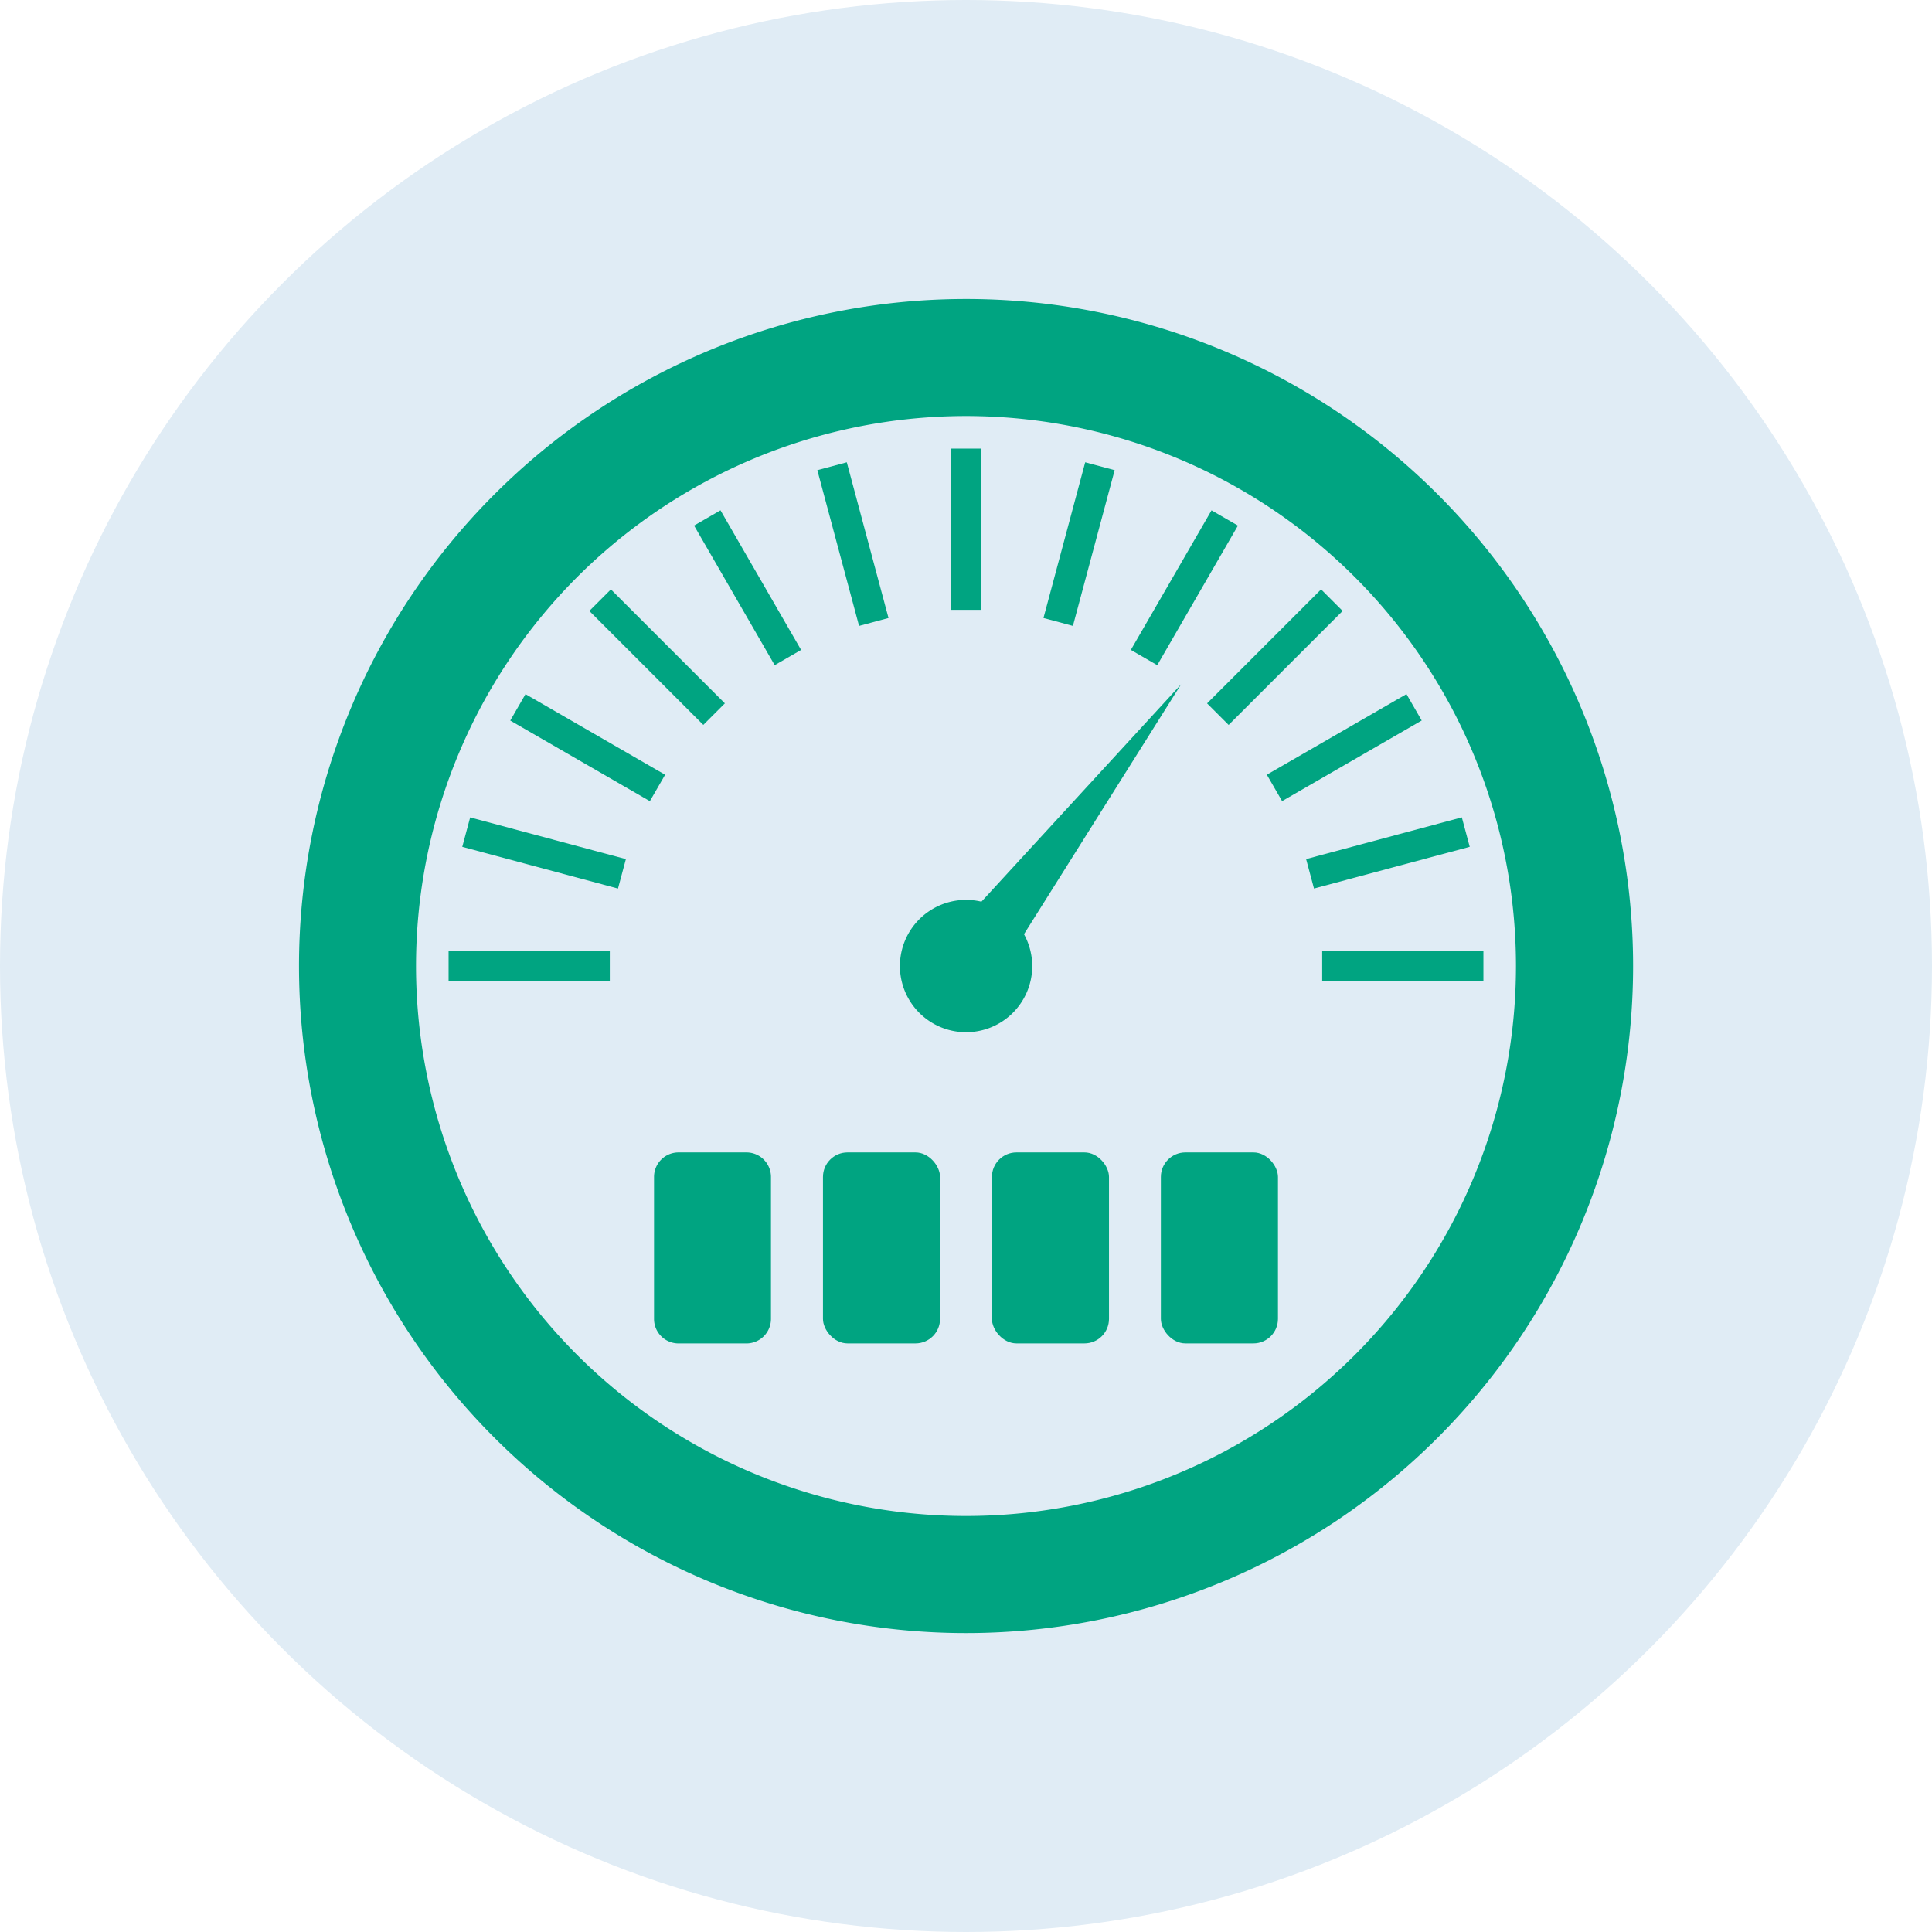
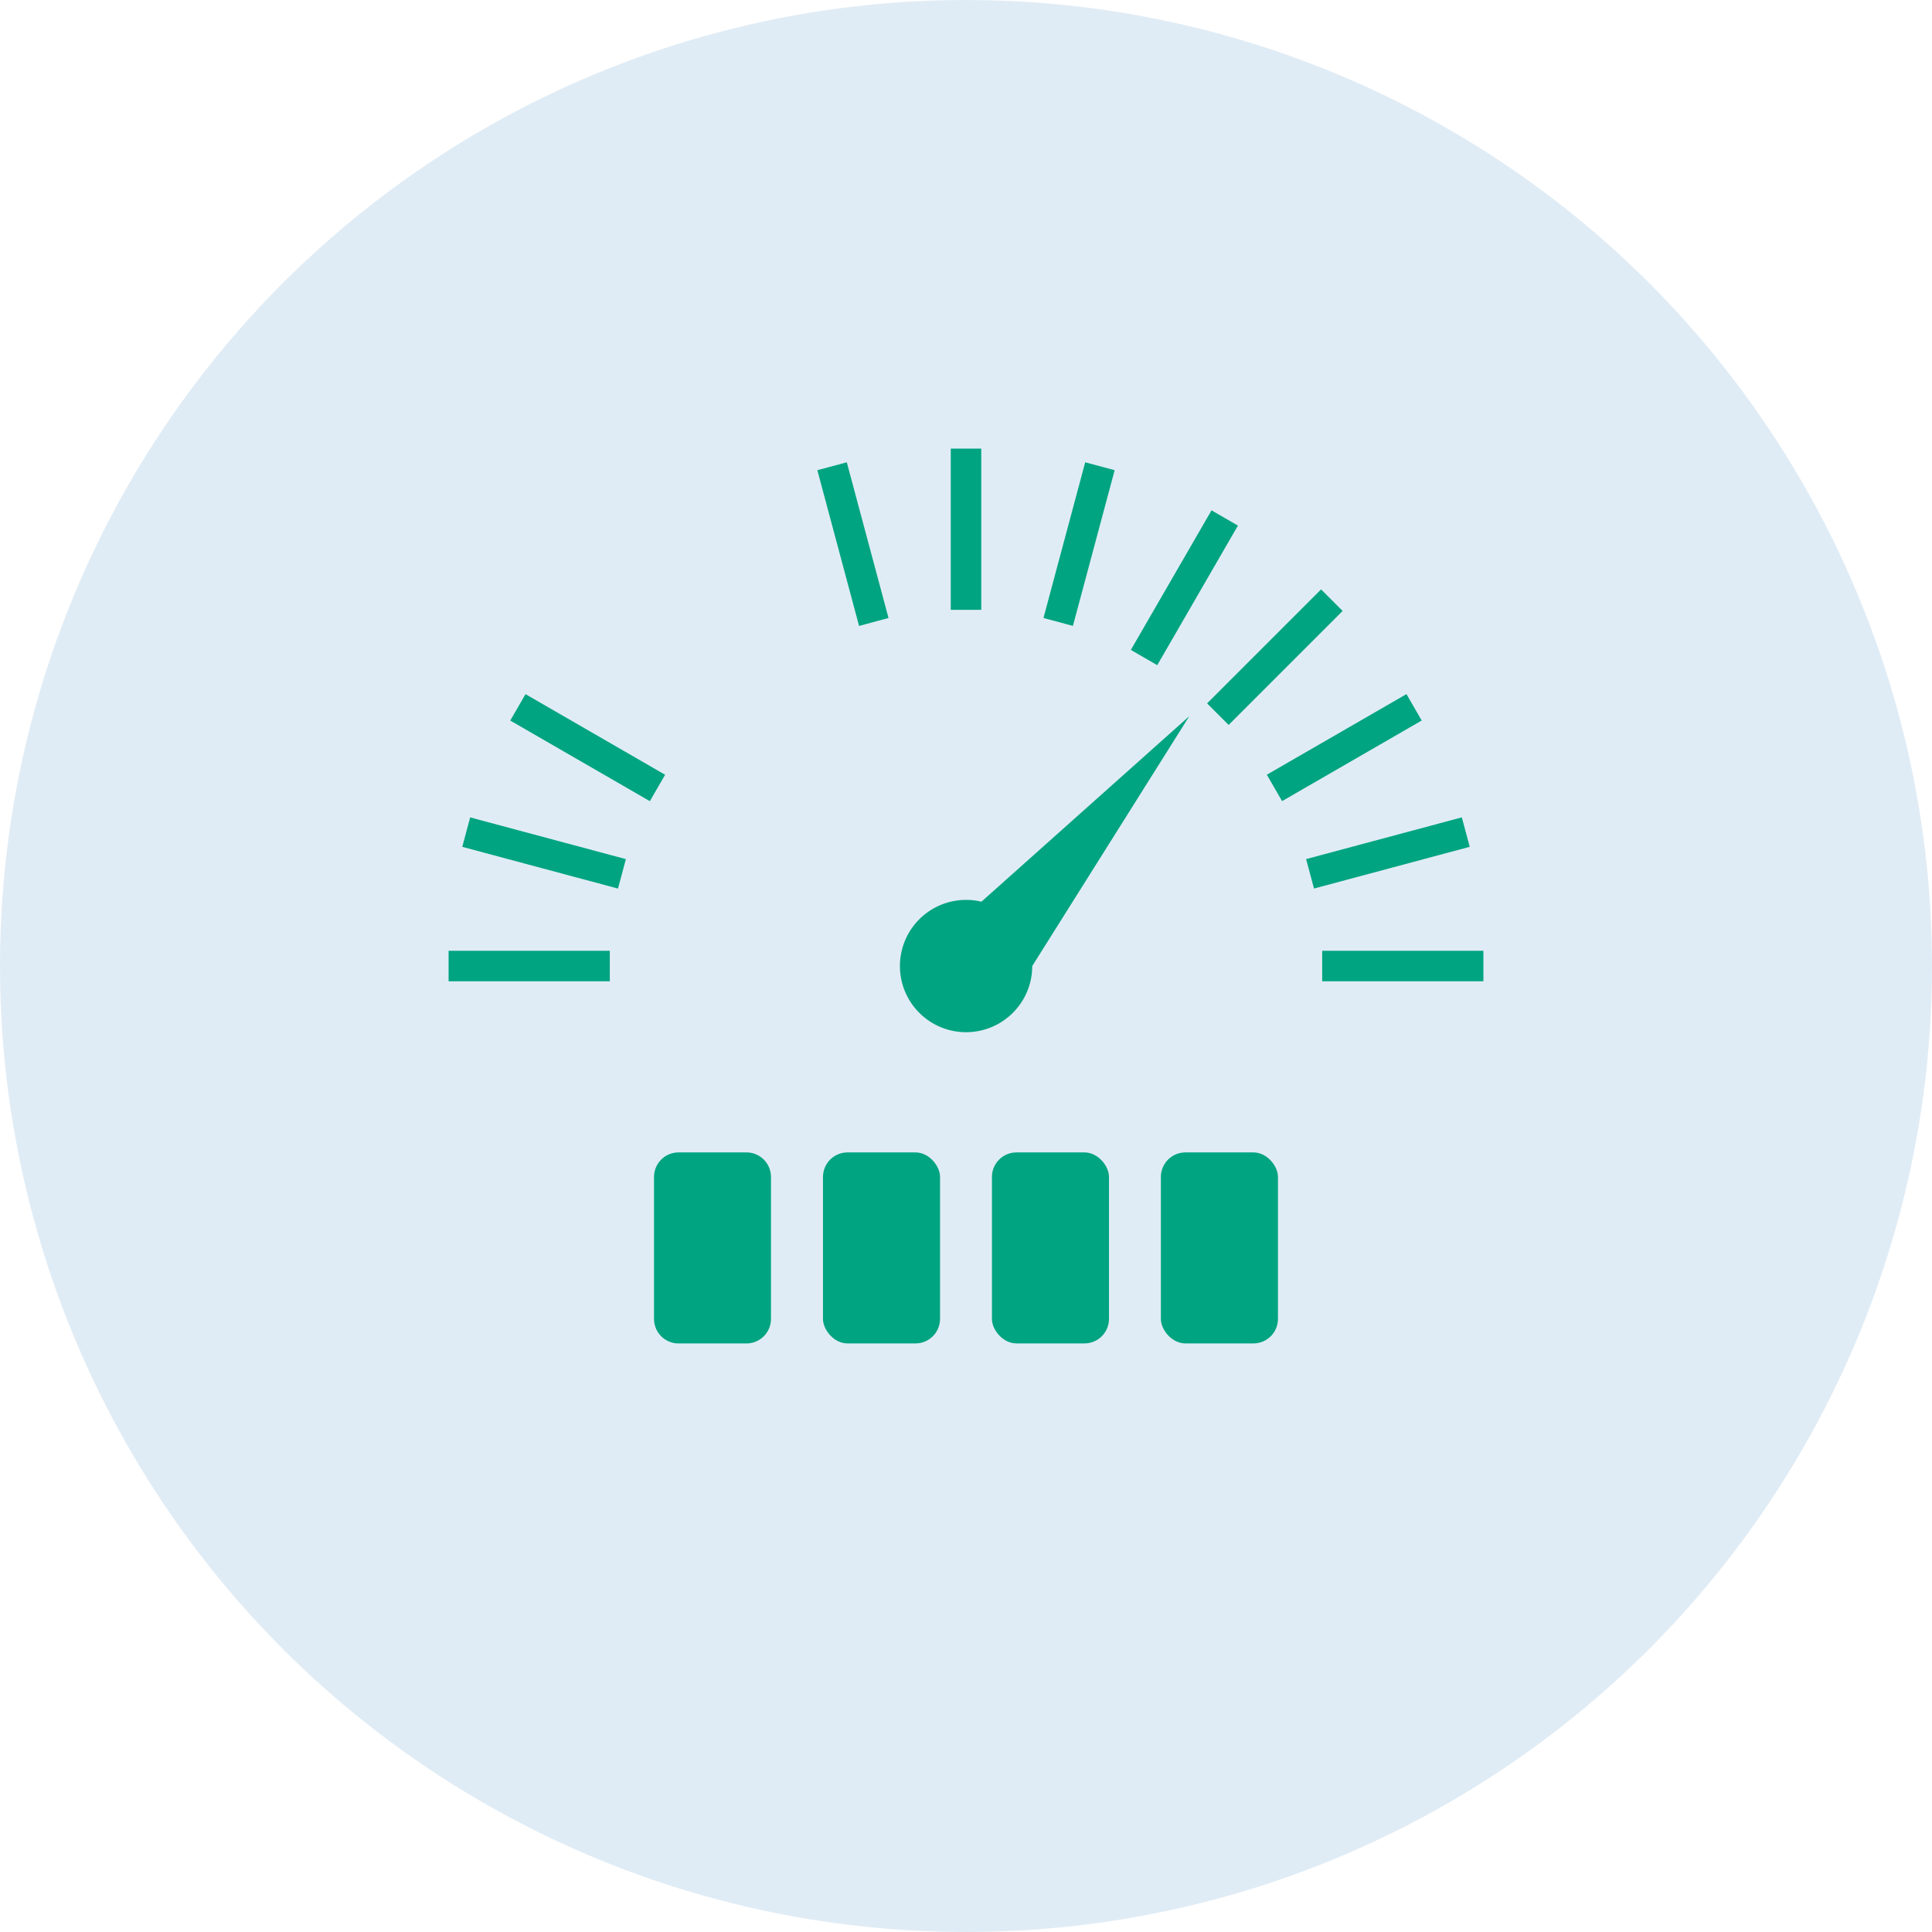
<svg xmlns="http://www.w3.org/2000/svg" width="74" height="74" viewBox="0 0 74 74">
  <defs>
    <style>.a{fill:#e0ecf5;}.b{fill:#00a481;}</style>
  </defs>
  <g transform="translate(-151 -1188.999)">
    <g transform="translate(0 359)">
      <g transform="translate(-1.657 -811.658)">
        <g transform="translate(152.657 1641.657)">
          <circle class="a" cx="37" cy="37" r="37" />
        </g>
      </g>
    </g>
    <g transform="translate(149.451 1187.451)">
      <path class="b" d="M.939,0h2.6a.94.94,0,0,1,.94.94V6.377a.94.94,0,0,1-.94.94H.939A.939.939,0,0,1,0,6.377V.939A.939.939,0,0,1,.939,0Z" transform="translate(26.6 45.688)" />
      <rect class="b" width="1.168" height="6.175" transform="translate(19.255 33.984) rotate(-74.999)" />
      <rect class="b" width="6.175" height="1.168" transform="translate(18.731 37.965)" />
-       <rect class="b" width="1.168" height="6.175" transform="matrix(0.707, -0.707, 0.707, 0.707, 24.122, 24.948)" />
      <rect class="b" width="1.168" height="6.175" transform="matrix(0.5, -0.866, 0.866, 0.5, 21.093, 29.147)" />
      <rect class="b" width="6.175" height="1.168" transform="translate(44.863 26.441) rotate(-59.972)" />
-       <rect class="b" width="1.168" height="6.175" transform="matrix(0.866, -0.5, 0.5, 0.866, 28.134, 21.678)" />
      <rect class="b" width="1.168" height="6.175" transform="translate(37.965 18.731)" />
      <rect class="b" width="6.175" height="1.168" transform="translate(41.516 25.219) rotate(-74.995)" />
      <rect class="b" width="6.175" height="1.168" transform="translate(47.783 28.489) rotate(-45.001)" />
      <rect class="b" width="6.175" height="1.168" transform="translate(52.192 37.965)" />
      <rect class="b" width="6.175" height="1.168" transform="translate(50.072 31.221) rotate(-29.998)" />
      <rect class="b" width="6.175" height="1.168" transform="translate(51.576 34.453) rotate(-15)" />
      <rect class="b" width="1.168" height="6.175" transform="translate(32.855 19.557) rotate(-15.001)" />
-       <path class="b" d="M38.549,13A25.549,25.549,0,1,0,64.1,38.549,25.549,25.549,0,0,0,38.549,13ZM53.444,53.444a21.065,21.065,0,1,1,6.17-14.895A21.065,21.065,0,0,1,53.444,53.444Z" />
      <rect class="b" width="4.485" height="7.316" rx="0.94" transform="translate(46.013 45.688)" />
      <rect class="b" width="4.484" height="7.316" rx="0.94" transform="translate(33.071 45.688)" />
-       <path class="b" d="M51.4,45.164a2.544,2.544,0,0,0-.316-1.219l6.016-9.57L49.454,42.7A2.534,2.534,0,1,0,51.4,45.164Z" transform="translate(-10.314 -6.615)" />
+       <path class="b" d="M51.4,45.164l6.016-9.57L49.454,42.7A2.534,2.534,0,1,0,51.4,45.164Z" transform="translate(-10.314 -6.615)" />
      <rect class="b" width="4.484" height="7.316" rx="0.94" transform="translate(39.542 45.688)" />
    </g>
  </g>
</svg>